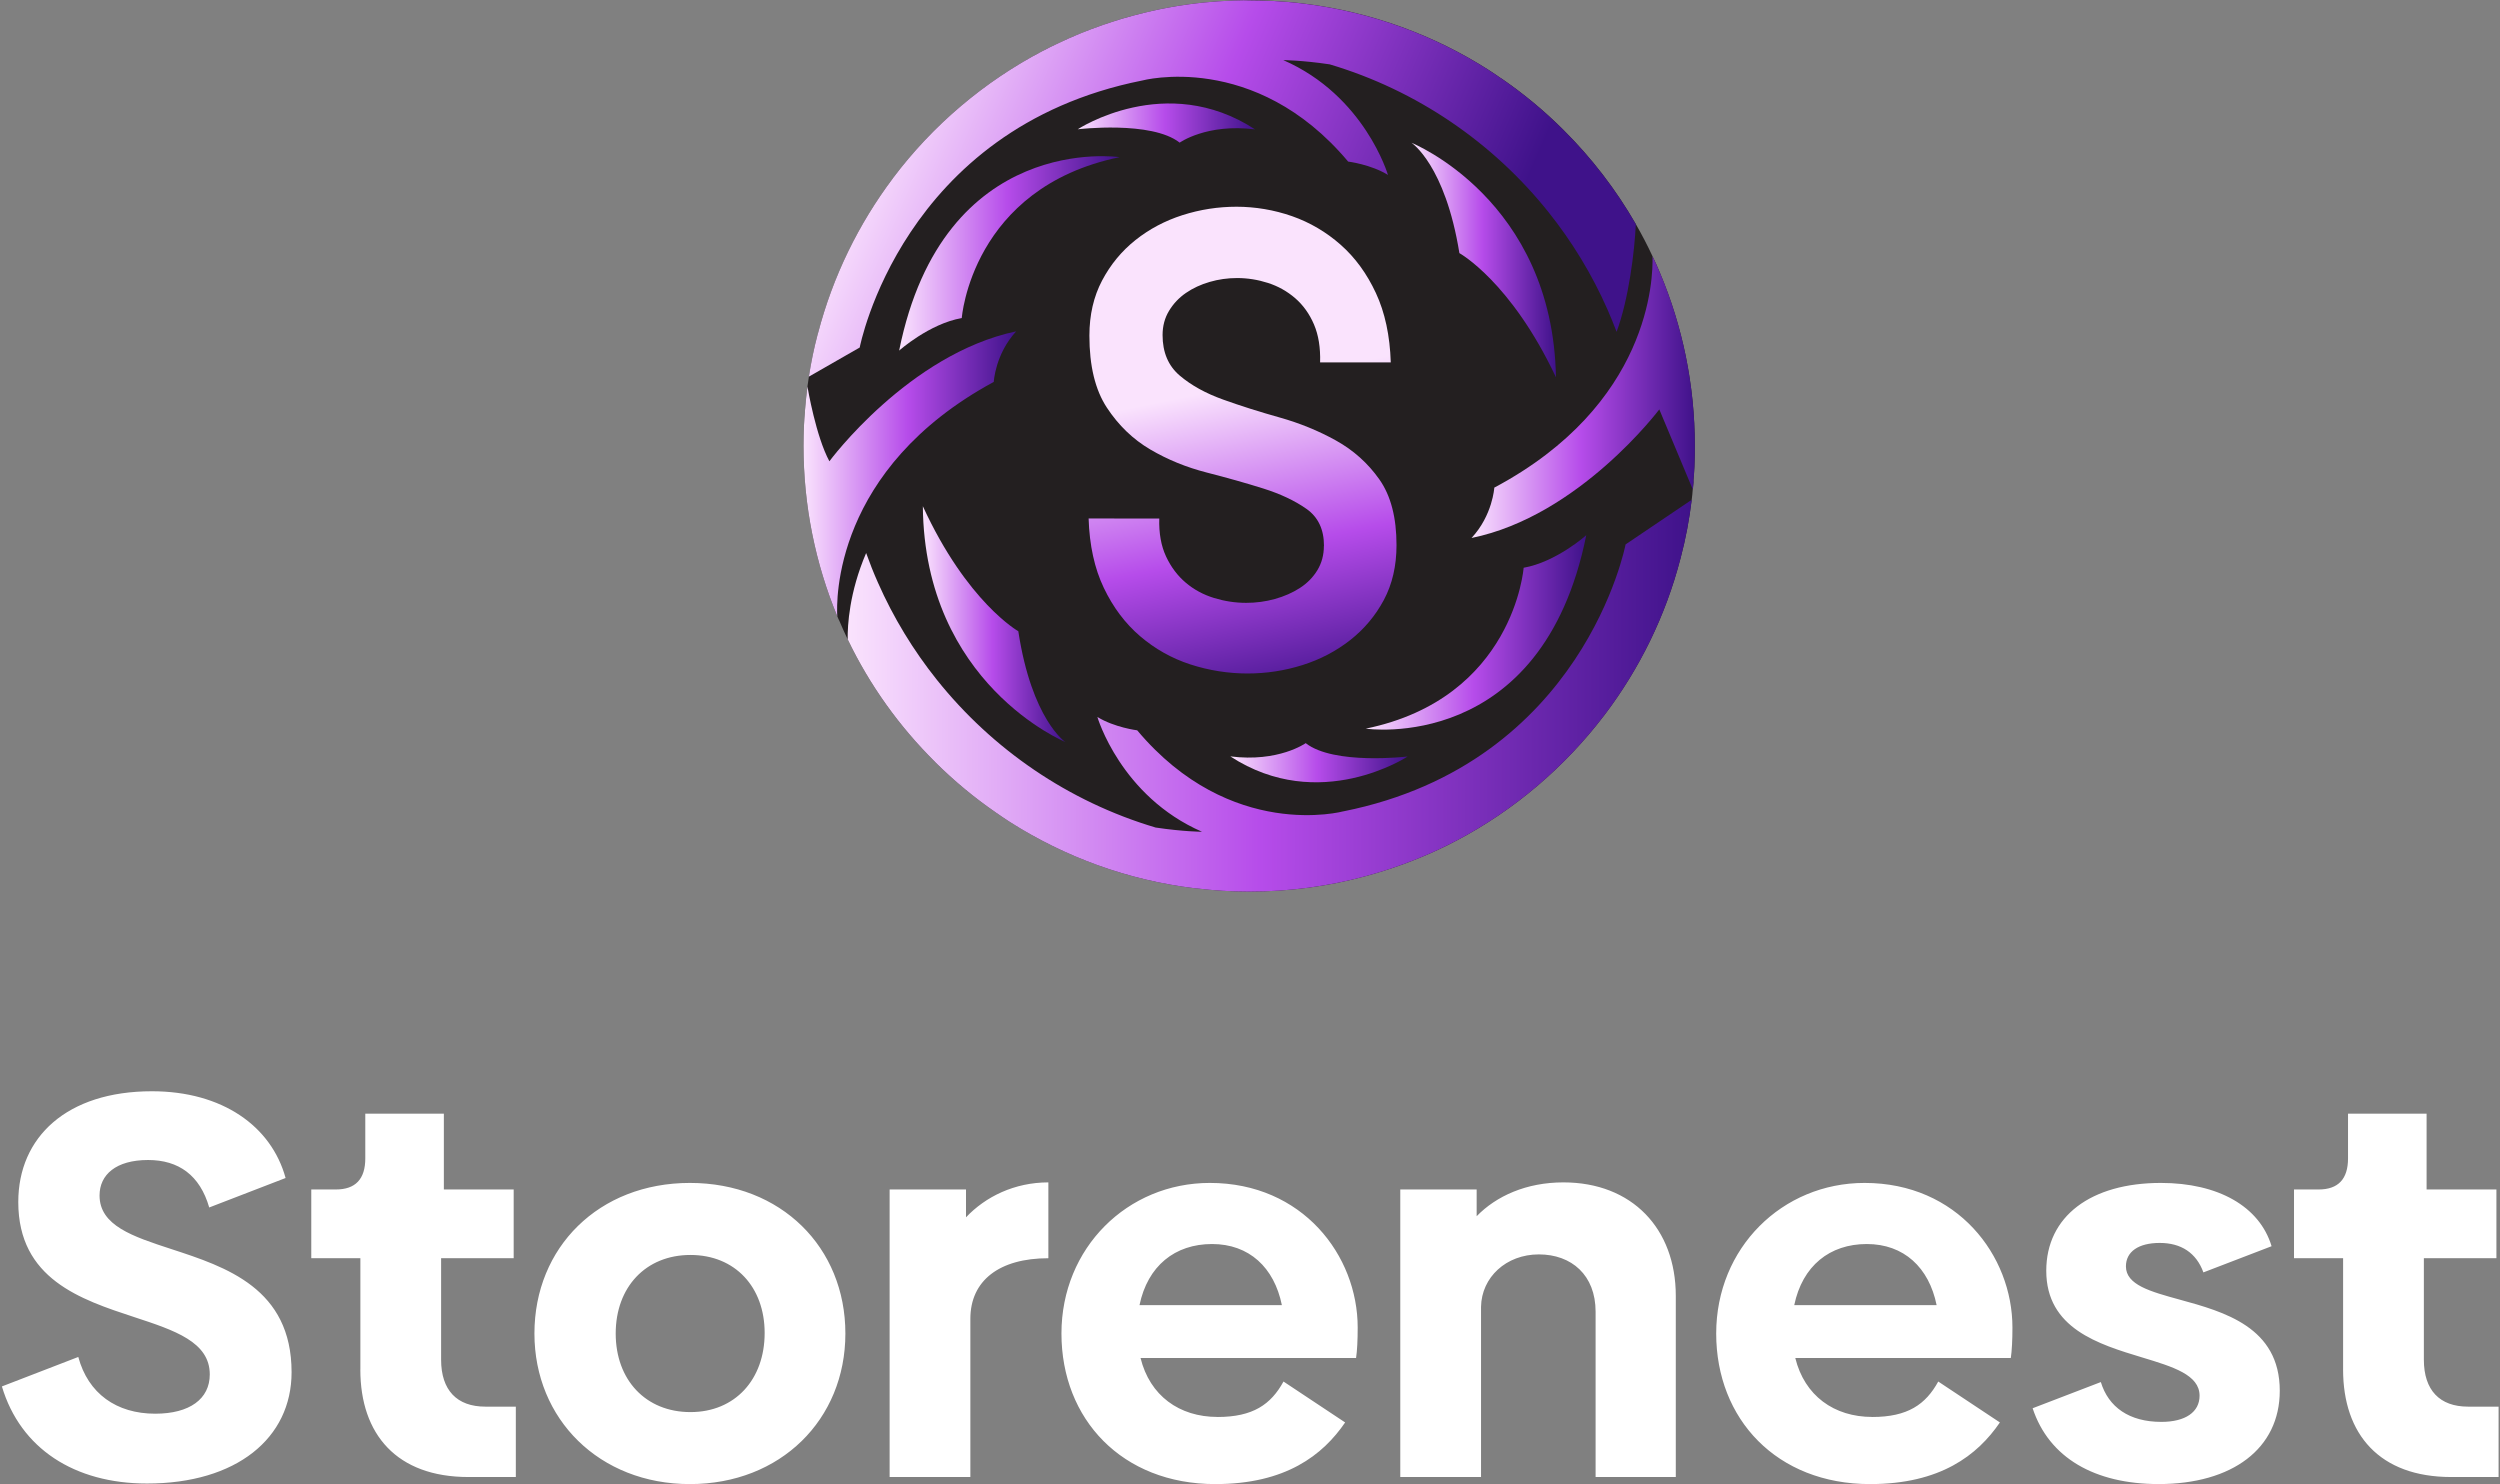
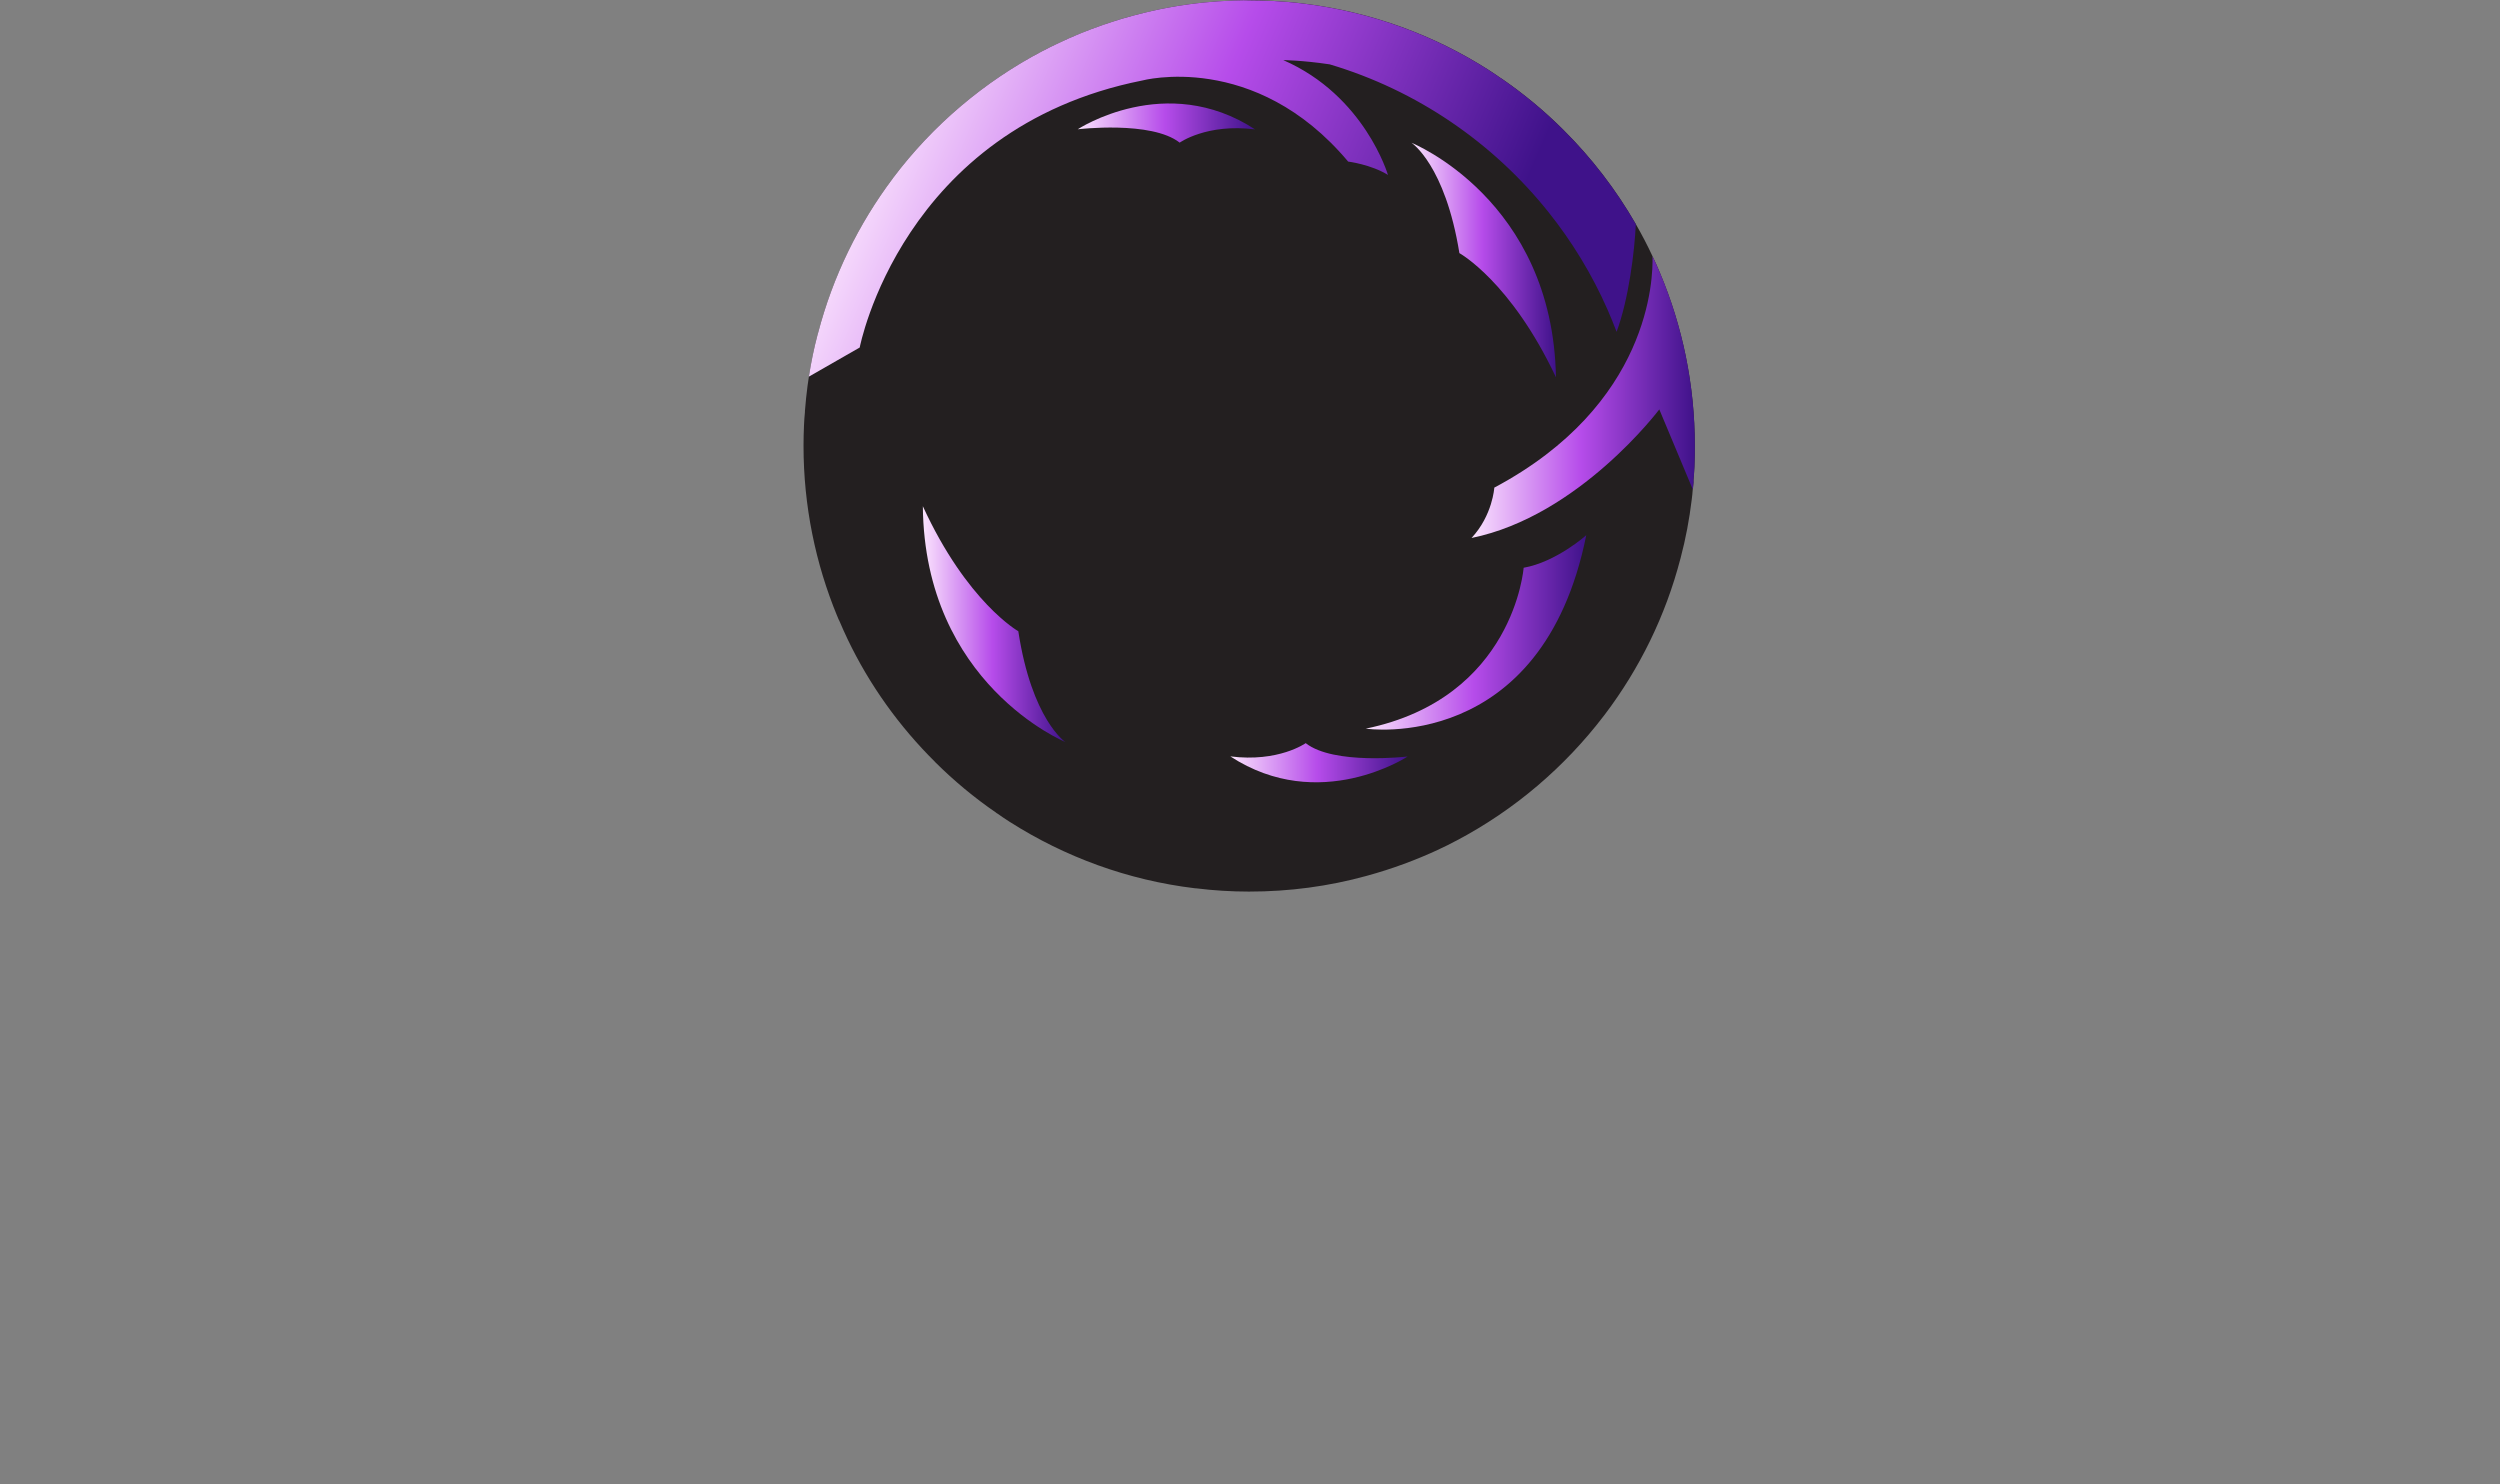
<svg xmlns="http://www.w3.org/2000/svg" width="1164" height="691" viewBox="0 0 1164 691" fill="none">
  <rect x="0" y="0" width="1164" height="691" fill="#808080" stroke="none" />
-   <path fill-rule="evenodd" clip-rule="evenodd" d="M0.89 645.52L36.45 631.8C41.02 648.82 54.23 658.22 72.27 658.22C88.27 658.22 97.67 651.36 97.67 639.93C97.67 624.795 81.289 619.414 62.569 613.265C37.617 605.068 8.51 595.507 8.51 559.66C8.51 529.43 31.12 508.09 70.74 508.09C103.51 508.09 126.37 524.35 132.97 548.48L97.41 562.2C93.09 547.21 83.19 540.1 68.96 540.1C53.97 540.1 46.35 546.96 46.35 556.61C46.35 570.648 61.791 575.694 79.839 581.591C105.221 589.885 135.76 599.864 135.76 638.91C135.76 669.65 110.1 690.73 68.45 690.73C34.67 690.73 9.52 674.47 0.88 645.51L0.89 645.52ZM167.79 637.65V585.83H144.93V553.82H156.36C165.5 553.82 170.08 548.99 170.08 539.34V518.51H206.66V553.82H239.17V585.83H205.38V633.08C205.38 647.3 212.75 654.93 225.95 654.93H240.17V687.7H218.07C184.79 687.7 167.77 667.89 167.77 637.66L167.79 637.65ZM321.22 550.77C278.8 550.77 248.83 580.75 248.83 620.88C248.83 660.76 279.06 690.99 321.22 690.99C363.38 690.99 393.61 661.02 393.61 620.88C393.61 580.74 363.64 550.77 321.22 550.77ZM321.47 584.31C342.3 584.31 356.02 599.29 356.02 620.63V620.64C356.02 642.23 342.3 657.47 321.47 657.47C300.64 657.47 286.67 642.48 286.67 620.89C286.67 599.3 300.64 584.31 321.47 584.31ZM488.12 550.52V585.83C465.26 585.83 451.8 596.24 451.8 614.03V687.69H414.21V553.82H449.77V566.78C458.908 557.132 472.375 550.523 488.12 550.52ZM597.6 643.24C591.76 653.91 583.38 659.75 566.87 659.75L566.86 659.73C549.08 659.73 535.36 649.83 531.04 632.3H631.38C631.89 629 632.14 623.92 632.14 618.08C632.14 584.55 606.48 550.77 563.3 550.77C524.94 550.77 494.21 581 494.21 620.88C494.21 660.76 522.4 690.99 565.84 690.99C598.61 690.99 615.88 677.53 626.3 662.29L597.6 643.24ZM564.33 579.22C581.6 579.22 593.28 590.14 596.84 607.67H530.55C534.36 589.38 547.06 579.22 564.33 579.22ZM780.25 603.36V687.69H742.91V610.72C742.91 593.7 731.73 584.05 716.49 584.05C701.25 584.05 689.82 594.72 689.57 608.44V687.69H651.97V553.82H687.53V566.27C696.67 556.87 710.64 550.52 727.92 550.52C759.93 550.52 780.25 572.11 780.25 603.35V603.36ZM902.45 643.24C896.6 653.91 888.22 659.75 871.71 659.75V659.73C853.92 659.73 840.21 649.83 835.89 632.3H936.23C936.73 629 936.99 623.92 936.99 618.08C936.99 584.55 911.33 550.77 868.15 550.77C829.8 550.77 799.06 581 799.06 620.88C799.06 660.76 827.26 690.99 870.69 690.99C903.46 690.99 920.74 677.53 931.15 662.29L902.45 643.24ZM869.18 579.22C886.45 579.22 898.13 590.14 901.69 607.67H835.4C839.21 589.38 851.91 579.22 869.18 579.22ZM946.4 655.68L978.15 643.49C981.71 655.18 991.36 662.03 1006.34 662.03C1017.52 662.03 1024.12 657.46 1024.12 649.84C1024.12 640.113 1011.76 636.372 997.318 632.003C977.068 625.875 952.74 618.513 952.74 591.67C952.74 566.27 973.57 550.77 1006.09 550.77C1032.76 550.77 1052.07 561.69 1057.65 580.24L1025.9 592.43C1022.6 583.29 1015.49 578.71 1005.58 578.71C995.67 578.71 989.83 582.77 989.83 589.63C989.83 598.229 1001.19 601.349 1014.87 605.103C1035.53 610.775 1061.46 617.894 1061.46 647.54C1061.46 674.47 1039.36 690.98 1005.07 690.98C975.35 690.98 954.01 678.79 946.39 655.67L946.4 655.68ZM1090.95 585.83V637.65L1090.94 637.66C1090.94 667.89 1107.96 687.7 1141.24 687.7H1163.34V654.93H1149.12C1135.92 654.93 1128.55 647.3 1128.55 633.08V585.83H1162.33V553.82H1129.82V518.51H1093.24V539.34C1093.24 548.99 1088.67 553.82 1079.52 553.82H1068.09V585.83H1090.95Z" fill="white" />
  <path d="M789.097 207.738C789.095 210.977 789.055 214.089 788.915 217.265L788.915 217.303C788.813 219.344 788.698 221.36 788.483 223.401L788.482 224.636C788.406 225.556 788.342 226.476 788.229 227.383C788.191 227.522 788.153 227.66 788.153 227.736C788.051 229.399 787.874 231.05 787.658 232.675C786.557 241.849 784.863 250.832 782.564 259.513C782.564 259.727 782.463 259.904 782.425 260.042C775.491 286.766 763.354 311.344 747.187 332.706C747.086 332.807 747.01 332.958 746.909 333.059C728.56 357.167 705.06 377.215 678.009 391.451C677.87 391.551 677.694 391.627 677.555 391.665C675.198 392.936 672.828 394.132 670.357 395.252C670.219 395.353 670.042 395.39 669.967 395.466C659.278 400.437 648.06 404.589 636.452 407.758C636.314 407.833 636.2 407.858 636.1 407.858C618.682 412.649 600.37 415.133 581.506 415.122C573.252 415.117 565.074 414.621 557.073 413.621C556.859 413.621 556.619 413.621 556.405 413.583C525.018 409.821 495.764 398.942 470.268 382.747C470.167 382.709 470.13 382.646 470.054 382.608C468.076 381.334 466.174 380.073 464.234 378.686C464.02 378.648 463.919 378.547 463.781 378.37C453.628 371.421 444.144 363.514 435.404 354.827L435.366 354.751C418.767 338.309 404.879 319.008 394.672 297.668C393.338 294.883 392.067 292.021 390.834 289.135C390.696 288.82 390.519 288.53 390.406 288.29C390.23 287.837 390.016 287.446 389.878 286.98L389.84 286.942C379.735 262.502 374.106 235.582 374.122 207.481C374.124 204.306 374.202 201.13 374.342 198.03L374.342 197.955C374.444 195.938 374.559 193.897 374.774 191.894C374.774 191.44 374.775 191.011 374.851 190.558C375.13 186.992 375.485 183.476 375.953 179.948L375.953 179.91C376.168 178.398 376.383 176.874 376.624 175.362C377.648 168.734 379.001 162.169 380.693 155.756C380.731 155.504 380.832 155.303 380.908 155.051C387.841 128.567 399.802 104.241 415.755 82.992L415.755 82.954C434.281 58.317 458.172 38.017 485.69 23.605C485.727 23.567 485.828 23.529 485.904 23.529C487.984 22.434 490.026 21.377 492.181 20.395C492.282 20.358 492.395 20.295 492.496 20.257C499.24 17.023 506.223 14.128 513.407 11.663C516.369 10.644 519.369 9.65 522.368 8.744C525.759 7.726 529.136 6.846 532.527 6.003C533.9 5.689 535.236 5.375 536.623 5.048C537.958 4.772 539.332 4.445 540.681 4.168C543.075 3.716 545.445 3.251 547.839 2.862C548.192 2.787 548.507 2.762 548.86 2.686C550.549 2.41 552.25 2.159 553.939 1.946C556.194 1.632 558.488 1.381 560.782 1.143C563.037 0.93 565.293 0.755 567.587 0.58C567.625 0.542 567.662 0.542 567.725 0.58C570.057 0.443 572.375 0.306 574.707 0.232C576.647 0.157 578.588 0.133 580.529 0.159C580.957 0.122 581.335 0.122 581.763 0.122C585.393 0.124 589.022 0.202 592.588 0.406C597.527 0.661 602.391 1.08 607.217 1.687C638.567 5.549 667.796 16.391 693.203 32.624C693.304 32.7 693.455 32.8 693.556 32.876C695.219 33.898 696.869 35.071 698.494 36.193C698.632 36.294 698.846 36.408 699.023 36.508C709.352 43.596 718.974 51.541 727.853 60.405L727.891 60.443C741.001 73.468 752.384 88.243 761.649 104.366C764.431 109.232 767.037 114.173 769.403 119.29C770.636 121.824 771.769 124.37 772.851 126.979C783.308 151.772 789.114 179.07 789.097 207.713L789.097 207.738Z" fill="#231F20" />
-   <path d="M462.702 177.819C462.702 177.819 463.34 164.954 473.125 154.274C423.041 164.854 386.165 214.772 386.165 214.772C379.896 203.137 376.129 181.057 375.953 179.961C375.498 183.489 375.143 187.017 374.851 190.57C374.775 191.024 374.775 191.453 374.774 191.906C374.559 193.91 374.457 195.964 374.342 197.967L374.342 198.043C374.202 201.143 374.124 204.318 374.122 207.494C374.106 235.595 379.735 262.514 389.84 286.954C389.416 279.834 387.94 218.326 462.69 177.819L462.702 177.819Z" fill="url(#paint0_linear_40_54)" />
  <path d="M724.458 175.667C722.995 92.876 657.181 66.475 657.181 66.475C657.181 66.475 672.864 76.729 679.493 117.851C679.493 117.851 703.453 131.046 724.458 175.667Z" fill="url(#paint1_linear_40_54)" />
  <path d="M584.361 60.245C542.831 33.127 501.785 60.196 501.785 60.196C501.785 60.196 536.101 56.083 549.263 66.411C549.263 66.411 561.908 57.384 584.361 60.245Z" fill="url(#paint2_linear_40_54)" />
-   <path d="M418.644 163.239C418.644 163.239 432.626 150.759 447.8 148.084C447.8 148.084 452.296 87.411 521.31 73.174C521.31 73.174 439.232 60.928 418.644 163.226L418.644 163.239Z" fill="url(#paint3_linear_40_54)" />
  <path d="M531.727 37.506C531.727 37.506 584.106 23.323 627.689 75.228C627.689 75.228 638.273 76.545 646.234 81.451C646.234 81.451 635.431 44.523 597.499 27.993C597.499 27.993 606.143 28.036 618.97 29.946L619.046 29.946C659.728 42.03 695.124 66.422 720.95 98.734C731.943 112.489 741.209 127.704 748.394 143.989C749.904 147.443 751.352 150.934 752.685 154.501C758.34 139.27 761.062 117.017 761.636 104.391C752.371 88.268 740.988 73.493 727.878 60.468L727.84 60.43C718.962 51.579 709.339 43.634 699.01 36.534C698.834 36.433 698.619 36.319 698.481 36.218C696.856 35.083 695.206 33.923 693.543 32.901C693.442 32.826 693.291 32.725 693.19 32.649C667.77 16.416 638.542 5.574 607.205 1.712C602.379 1.105 597.502 0.686 592.575 0.431C588.555 0.29 584.536 0.212 580.516 0.172C580.024 0.134 579.558 0.134 579.067 0.133C577.58 0.132 576.143 0.169 574.694 0.232C572.363 0.306 570.044 0.443 567.713 0.58C567.637 0.542 567.612 0.542 567.574 0.58C565.28 0.755 563.025 0.93 560.769 1.143C558.475 1.394 556.182 1.632 553.926 1.946C552.237 2.159 550.536 2.397 548.847 2.686C548.494 2.762 548.179 2.787 547.826 2.862C545.432 3.251 543.063 3.703 540.668 4.168C539.332 4.445 537.958 4.772 536.61 5.048C535.236 5.362 533.9 5.676 532.514 6.003C529.124 6.846 525.746 7.726 522.356 8.744C519.356 9.663 516.356 10.644 513.394 11.663C506.197 14.128 499.215 17.01 492.484 20.257C492.383 20.295 492.269 20.358 492.168 20.395C490.013 21.377 487.971 22.434 485.891 23.529C485.816 23.529 485.715 23.567 485.677 23.605C458.16 38.017 434.281 58.317 415.742 82.954L415.742 82.992C399.789 104.241 387.816 128.567 380.895 155.051C380.819 155.303 380.718 155.504 380.68 155.756C378.988 162.169 377.636 168.734 376.611 175.362L400.284 161.804C400.284 161.804 419.7 59.896 531.714 37.506L531.727 37.506Z" fill="url(#paint4_linear_40_54)" />
  <path d="M772.851 127.004C771.756 124.395 770.636 121.849 769.403 119.316C769.749 129.573 768.341 188.396 695.747 227.039C695.747 227.039 694.996 239.879 685.148 250.484C735.295 240.281 772.574 190.616 772.574 190.616L788.14 227.824C788.14 227.824 788.14 227.786 788.178 227.723C788.178 227.648 788.216 227.509 788.253 227.371C788.355 226.451 788.431 225.531 788.507 224.624L788.508 223.389C788.723 221.347 788.825 219.331 788.94 217.29L788.94 217.252C789.08 214.077 789.12 210.977 789.122 207.726C789.139 179.095 783.333 151.798 772.876 126.992L772.851 127.004Z" fill="url(#paint5_linear_40_54)" />
-   <path d="M625.443 377.76C625.443 377.76 573.064 391.943 529.481 340.038C529.481 340.038 518.897 338.721 510.936 333.815C510.936 333.815 521.739 370.743 559.671 387.273C559.671 387.273 551.027 387.23 538.2 385.32L538.124 385.32C497.442 373.236 462.046 348.844 436.22 316.532C425.227 302.777 415.961 287.562 408.776 271.277C406.762 266.764 404.938 262.139 403.277 257.488C395.403 275.856 394.587 291.229 394.684 297.681C404.904 319.021 418.779 338.322 435.378 354.764L435.416 354.839C444.156 363.514 453.64 371.421 463.793 378.383C463.932 378.559 464.045 378.66 464.247 378.698C466.186 380.073 468.088 381.347 470.066 382.621C470.142 382.658 470.167 382.721 470.28 382.759C495.763 398.967 525.03 409.834 556.417 413.595C556.632 413.633 556.871 413.633 557.085 413.633C565.086 414.621 573.264 415.13 581.518 415.135C600.383 415.146 618.694 412.649 636.112 407.871C636.212 407.871 636.326 407.833 636.465 407.77C648.072 404.601 659.29 400.45 669.979 395.478C670.054 395.403 670.231 395.378 670.369 395.264C672.84 394.132 675.197 392.936 677.567 391.677C677.706 391.639 677.882 391.577 678.021 391.463C705.072 377.227 728.572 357.18 746.921 333.071C747.022 332.971 747.098 332.82 747.199 332.719C763.366 311.356 775.503 286.791 782.437 260.055C782.475 259.916 782.576 259.74 782.576 259.526C784.875 250.857 786.569 241.861 787.67 232.688L756.873 253.475C756.873 253.475 737.457 355.383 625.443 377.772L625.443 377.76Z" fill="url(#paint6_linear_40_54)" />
  <path d="M429.678 235.69C430.423 318.494 495.997 345.462 495.997 345.462C495.997 345.462 480.415 335.069 474.126 293.897C474.126 293.897 450.28 280.5 429.678 235.69Z" fill="url(#paint7_linear_40_54)" />
  <path d="M655.412 352.222C655.412 352.222 621.096 356.335 607.934 346.007C607.934 346.007 595.29 355.034 572.836 352.173C614.366 379.291 655.412 352.222 655.412 352.222Z" fill="url(#paint8_linear_40_54)" />
  <path d="M738.566 249.192C738.566 249.192 724.584 261.672 709.41 264.347C709.41 264.347 704.914 325.02 635.9 339.256C635.9 339.256 717.978 351.503 738.566 249.205L738.566 249.192Z" fill="url(#paint9_linear_40_54)" />
-   <path d="M616.444 254.148C616.448 246.499 613.73 240.764 608.301 236.942C602.872 233.121 596.132 229.941 588.081 227.416C580.03 224.891 571.274 222.429 561.824 220.004C552.362 217.579 543.619 214.008 535.569 209.277C527.52 204.547 520.782 198.053 515.356 189.796C509.93 181.539 507.214 170.373 507.222 156.285C507.228 146.619 509.199 138.077 513.122 130.632C517.046 123.199 522.229 116.902 528.671 111.777C535.113 106.652 542.412 102.787 550.554 100.171C558.708 97.567 567.102 96.249 575.759 96.254C584.416 96.26 593.211 97.727 601.564 100.642C609.904 103.571 617.45 107.998 624.188 113.937C630.926 119.877 636.403 127.378 640.619 136.441C644.836 145.491 647.148 156.266 647.544 168.742L614.642 168.723C614.847 161.893 613.893 155.995 611.791 151.066C609.677 146.138 606.756 142.066 603.041 138.838C599.313 135.622 595.093 133.251 590.368 131.736C585.643 130.221 580.855 129.462 576.029 129.459C571.606 129.457 567.321 130.059 563.2 131.266C559.078 132.473 555.398 134.173 552.183 136.388C548.956 138.604 546.346 141.363 544.328 144.688C542.31 148.001 541.299 151.781 541.297 156.002C541.292 164.055 543.96 170.344 549.287 174.871C554.615 179.398 561.355 183.132 569.506 186.048C577.657 188.976 586.401 191.741 595.762 194.368C605.111 196.994 613.867 200.566 622.017 205.094C630.168 209.623 636.906 215.663 642.232 223.214C647.558 230.766 650.223 240.974 650.215 253.853C650.21 263.506 648.239 272.01 644.316 279.355C640.392 286.699 635.146 292.933 628.616 298.058C622.073 303.183 614.673 307.06 606.418 309.664C598.163 312.267 589.618 313.585 580.759 313.58C571.901 313.575 562.854 312.158 554.198 309.343C545.543 306.515 537.758 302.138 530.818 296.199C523.878 290.259 518.25 282.758 513.933 273.708C509.603 264.658 507.253 253.895 506.857 241.407L539.759 241.426C539.554 248.268 540.609 254.154 542.912 259.082C545.215 264.023 548.287 268.095 552.104 271.311C555.92 274.539 560.291 276.898 565.23 278.413C570.156 279.928 575.133 280.687 580.174 280.69C584.799 280.693 589.272 280.091 593.608 278.884C597.931 277.676 601.801 275.978 605.229 273.762C608.646 271.559 611.369 268.788 613.387 265.462C615.393 262.149 616.403 258.369 616.406 254.148L616.444 254.148Z" fill="url(#paint10_linear_40_54)" />
  <defs>
    <linearGradient id="paint0_linear_40_54" x1="374.127" y1="220.574" x2="473.086" y2="220.632" gradientUnits="userSpaceOnUse">
      <stop stop-color="#FAE3FD" />
      <stop offset="0.49" stop-color="#B64CEA" />
      <stop offset="1" stop-color="#3F128A" />
    </linearGradient>
    <linearGradient id="paint1_linear_40_54" x1="657.149" y1="121.064" x2="724.491" y2="121.104" gradientUnits="userSpaceOnUse">
      <stop stop-color="#FAE3FD" />
      <stop offset="0.49" stop-color="#B64CEA" />
      <stop offset="1" stop-color="#3F128A" />
    </linearGradient>
    <linearGradient id="paint2_linear_40_54" x1="501.787" y1="57.273" x2="584.363" y2="57.321" gradientUnits="userSpaceOnUse">
      <stop stop-color="#FAE3FD" />
      <stop offset="0.49" stop-color="#B64CEA" />
      <stop offset="1" stop-color="#3F128A" />
    </linearGradient>
    <linearGradient id="paint3_linear_40_54" x1="418.671" y1="117.95" x2="521.271" y2="118.01" gradientUnits="userSpaceOnUse">
      <stop stop-color="#FAE3FD" />
      <stop offset="0.49" stop-color="#B64CEA" />
      <stop offset="1" stop-color="#3F128A" />
    </linearGradient>
    <linearGradient id="paint4_linear_40_54" x1="411.604" y1="49.381" x2="676.883" y2="163.769" gradientUnits="userSpaceOnUse">
      <stop stop-color="#FAE3FD" />
      <stop offset="0.49" stop-color="#B64CEA" />
      <stop offset="1" stop-color="#3F128A" />
    </linearGradient>
    <linearGradient id="paint5_linear_40_54" x1="685.187" y1="184.881" x2="789.11" y2="184.942" gradientUnits="userSpaceOnUse">
      <stop stop-color="#FAE3FD" />
      <stop offset="0.49" stop-color="#B64CEA" />
      <stop offset="1" stop-color="#3F128A" />
    </linearGradient>
    <linearGradient id="paint6_linear_40_54" x1="394.657" y1="323.715" x2="787.617" y2="323.947" gradientUnits="userSpaceOnUse">
      <stop stop-color="#FAE3FD" />
      <stop offset="0.49" stop-color="#B64CEA" />
      <stop offset="1" stop-color="#3F128A" />
    </linearGradient>
    <linearGradient id="paint7_linear_40_54" x1="429.645" y1="290.569" x2="496.029" y2="290.608" gradientUnits="userSpaceOnUse">
      <stop stop-color="#FAE3FD" />
      <stop offset="0.49" stop-color="#B64CEA" />
      <stop offset="1" stop-color="#3F128A" />
    </linearGradient>
    <linearGradient id="paint8_linear_40_54" x1="572.847" y1="355.109" x2="655.411" y2="355.158" gradientUnits="userSpaceOnUse">
      <stop stop-color="#FAE3FD" />
      <stop offset="0.49" stop-color="#B64CEA" />
      <stop offset="1" stop-color="#3F128A" />
    </linearGradient>
    <linearGradient id="paint9_linear_40_54" x1="635.927" y1="294.421" x2="738.54" y2="294.481" gradientUnits="userSpaceOnUse">
      <stop stop-color="#FAE3FD" />
      <stop offset="0.49" stop-color="#B64CEA" />
      <stop offset="1" stop-color="#3F128A" />
    </linearGradient>
    <linearGradient id="paint10_linear_40_54" x1="554.741" y1="93.697" x2="602.198" y2="328.525" gradientUnits="userSpaceOnUse">
      <stop offset="0.37" stop-color="#FAE3FD" />
      <stop offset="0.69" stop-color="#B64CEA" />
      <stop offset="1" stop-color="#3F128A" />
    </linearGradient>
  </defs>
</svg>